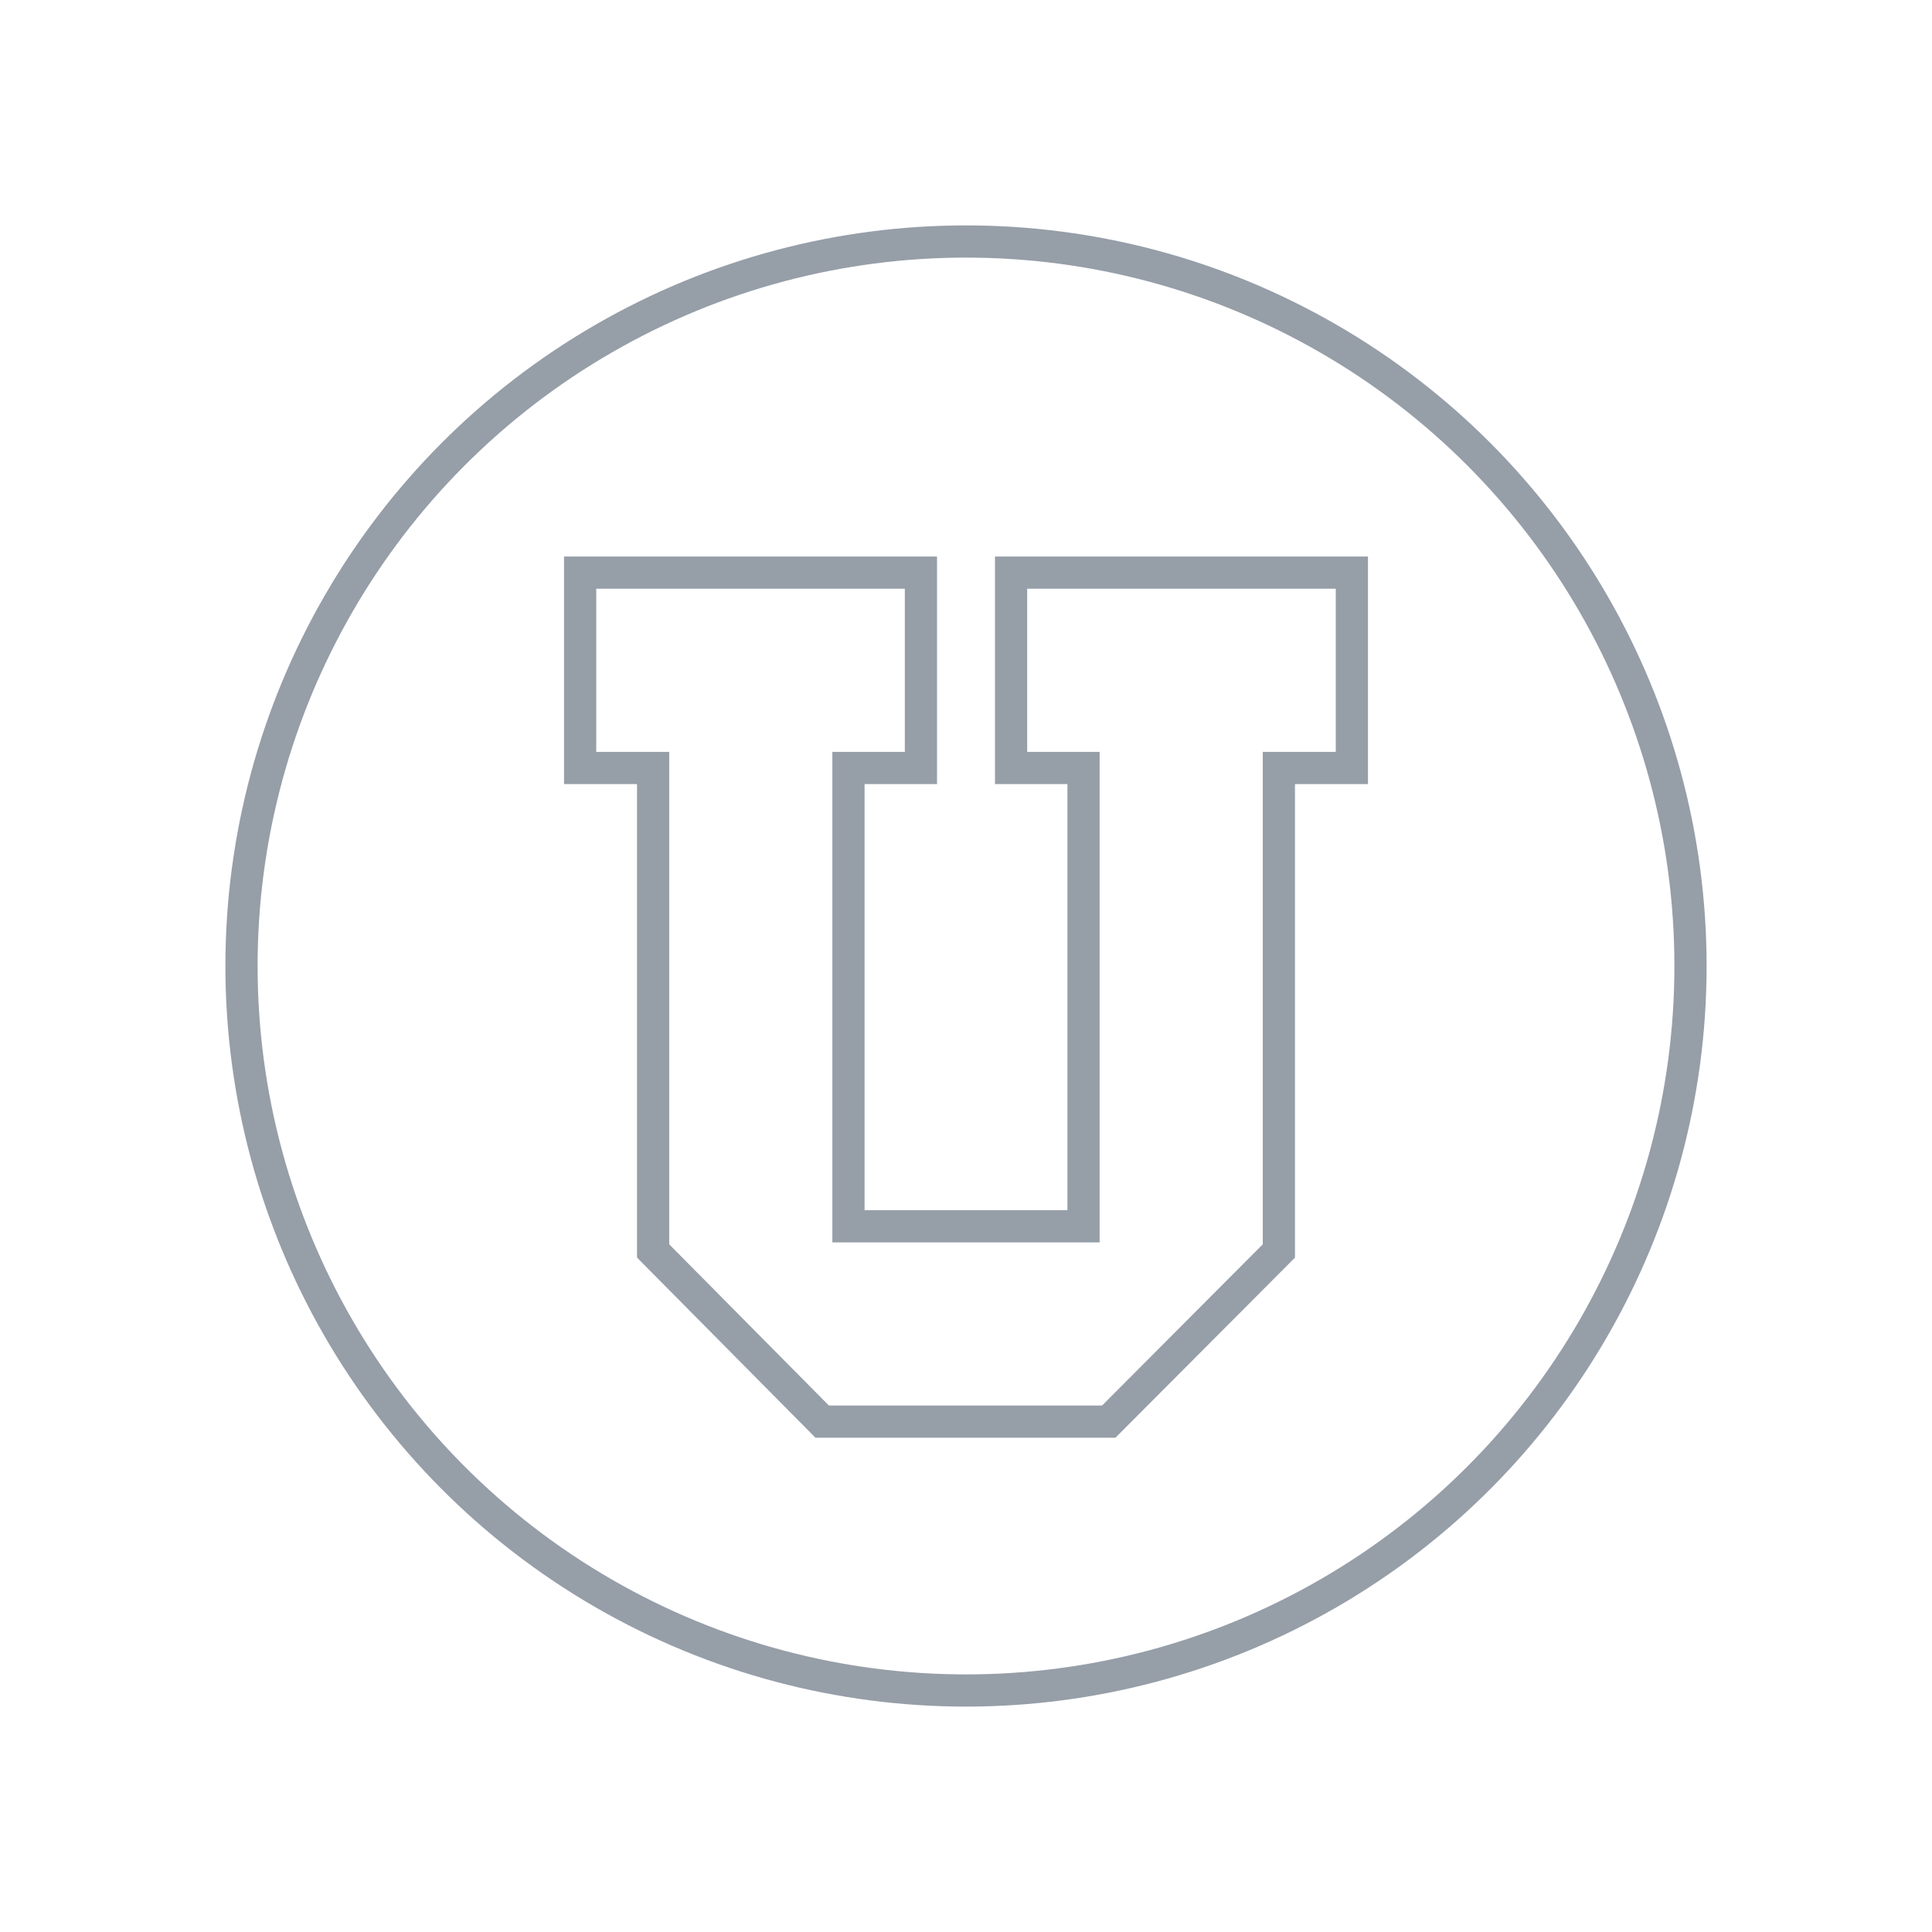
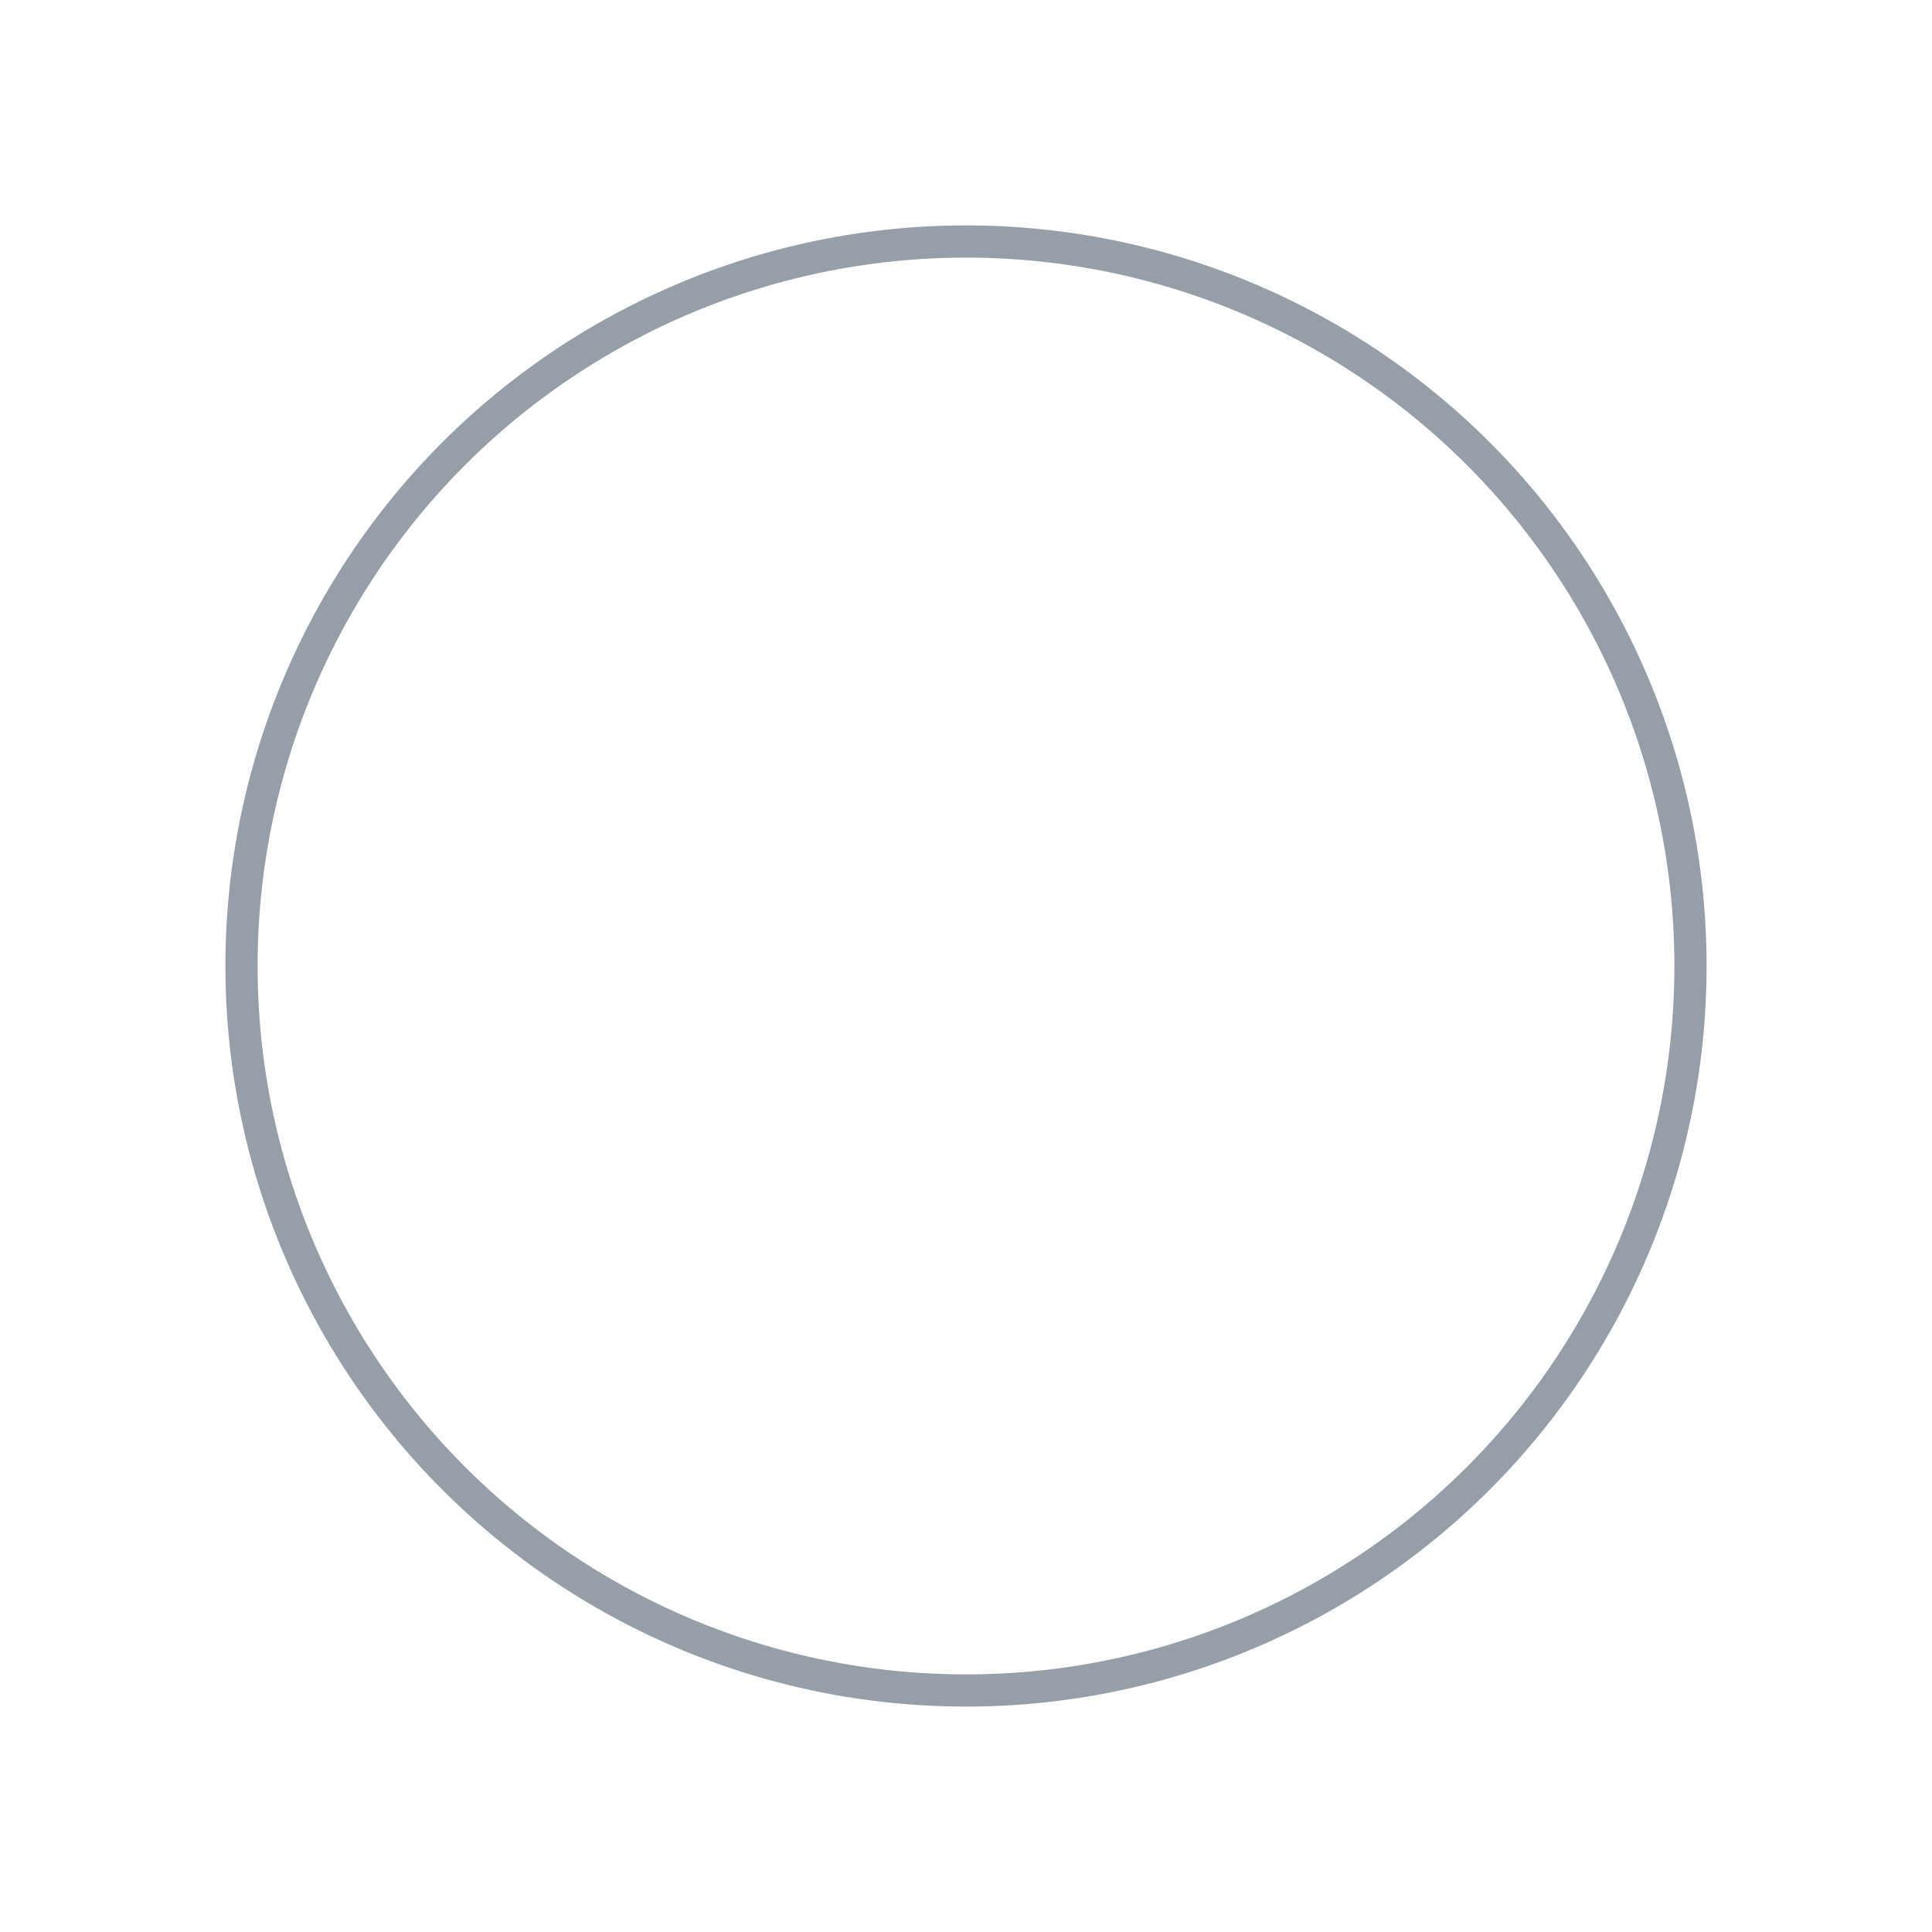
<svg xmlns="http://www.w3.org/2000/svg" xmlns:ns1="http://www.inkscape.org/namespaces/inkscape" xmlns:ns2="http://sodipodi.sourceforge.net/DTD/sodipodi-0.dtd" version="1.1" x="0px" y="0px" viewBox="0 0 360 360" style="enable-background:new 0 0 360 360;" xml:space="preserve">
  <style type="text/css">
	.st0{fill:none;stroke:#969EA8;stroke-width:6;stroke-linecap:round;stroke-linejoin:round;stroke-miterlimit:10;}
	.st1{fill:none;stroke:#969EA8;stroke-width:6;stroke-linecap:round;stroke-linejoin:round;}
	.st2{fill:#969EA8;}
	.st3{fill:#FFFFFF;stroke:#969EA8;stroke-width:6;stroke-linecap:round;stroke-linejoin:round;stroke-miterlimit:10;}
	.st4{fill:none;stroke:#9FC4E1;stroke-width:3;stroke-linecap:round;stroke-linejoin:round;stroke-miterlimit:10;}
	.st5{clip-path:url(#SVGID_4_);}
	.st6{fill:none;stroke:#7AC154;stroke-width:2.7;stroke-miterlimit:10;}
	.st7{clip-path:url(#SVGID_6_);}
	.st8{fill:#FFFFFF;stroke:#969EA8;stroke-width:5.841;stroke-linecap:round;stroke-linejoin:round;stroke-miterlimit:10;}
	.st9{fill:#FFFFFF;stroke:#969EA8;stroke-width:5.897;stroke-linecap:round;stroke-linejoin:round;stroke-miterlimit:10;}
	.st10{fill:none;stroke:#969EA8;stroke-width:6;stroke-miterlimit:10;}
	.st11{fill:#959DA7;}
	.st12{fill:#FFFFFF;stroke:#969EA8;stroke-width:6;stroke-linecap:round;stroke-linejoin:round;}
</style>
  <g id="svg2" ns1:version="0.47 r22583" ns2:docname="eco_systemedic_recycle.svg">
    <g>
      <circle class="st10" cx="180" cy="180" r="135" />
-       <polygon class="st10" points="153.2,264.9 121.7,233.1 121.7,143.1 108.1,143.1 108.1,106.7 171.6,106.7 171.6,143.1 158.1,143.1     158.1,228.5 170.5,228.5 189.5,228.5 201.9,228.5 201.9,143.1 188.4,143.1 188.4,106.7 251.9,106.7 251.9,143.1 238.3,143.1     238.3,233.1 206.6,264.9   " />
    </g>
  </g>
  <g id="Layer_2">
</g>
</svg>